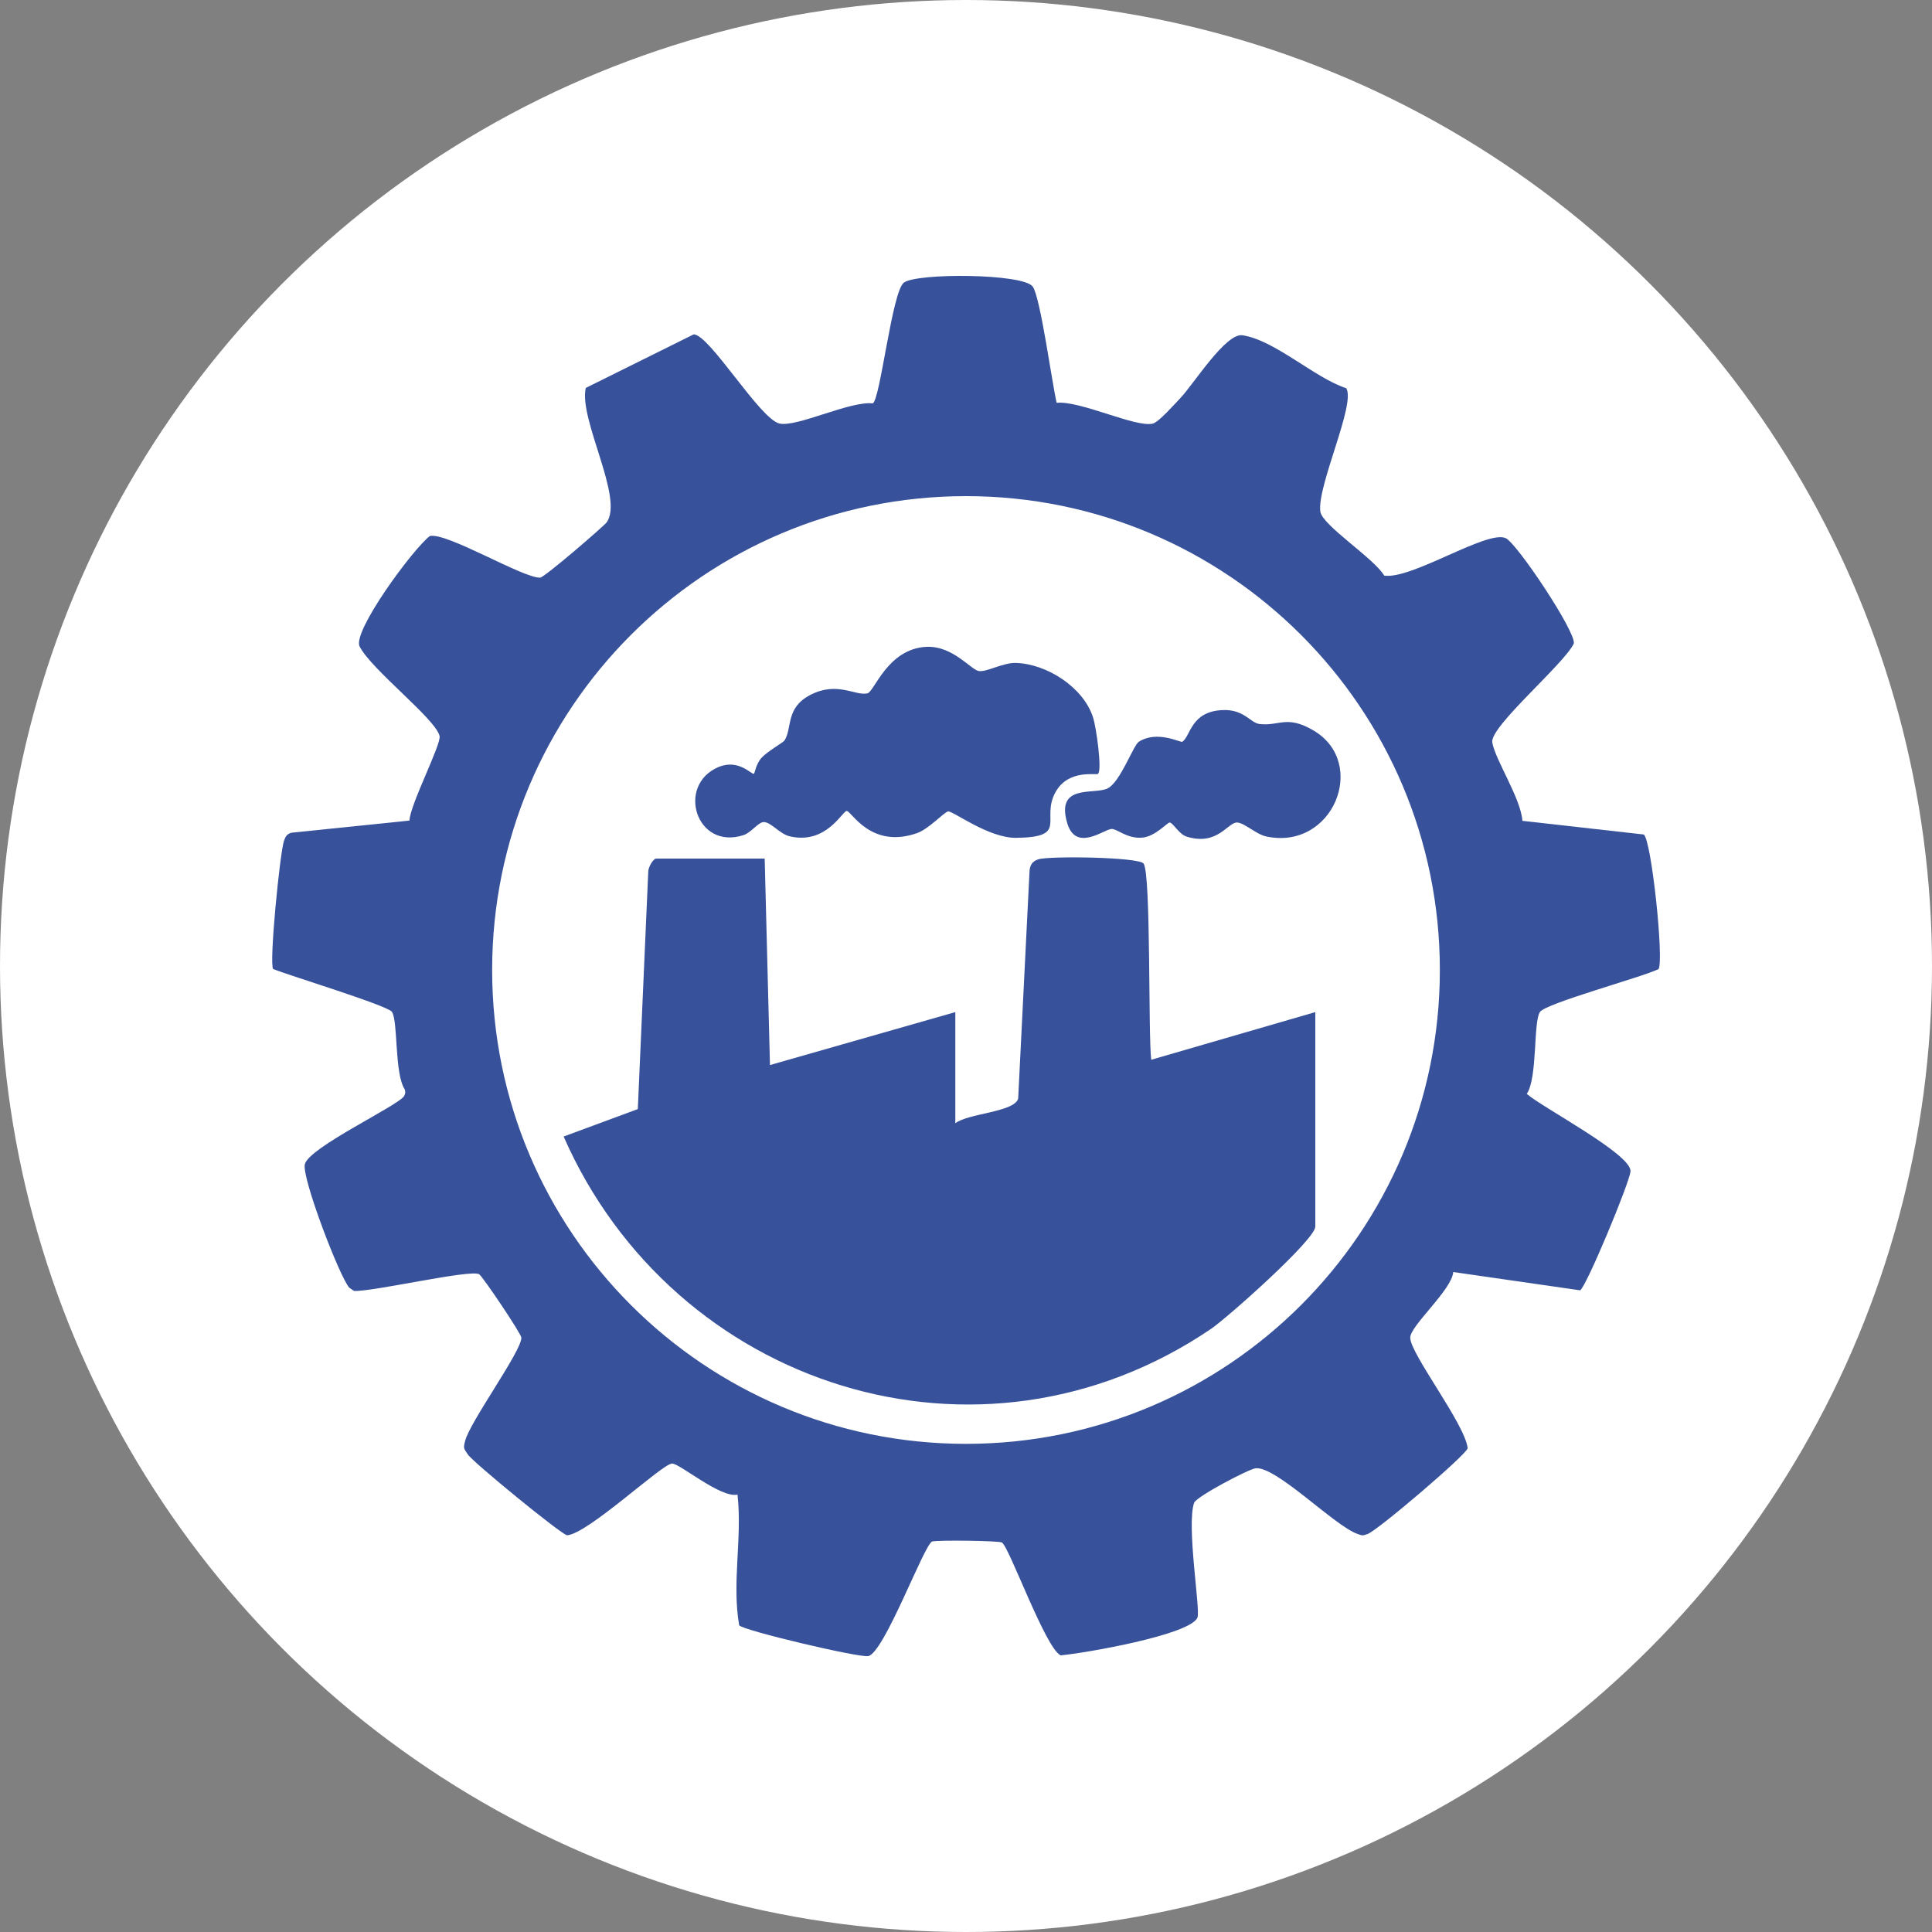
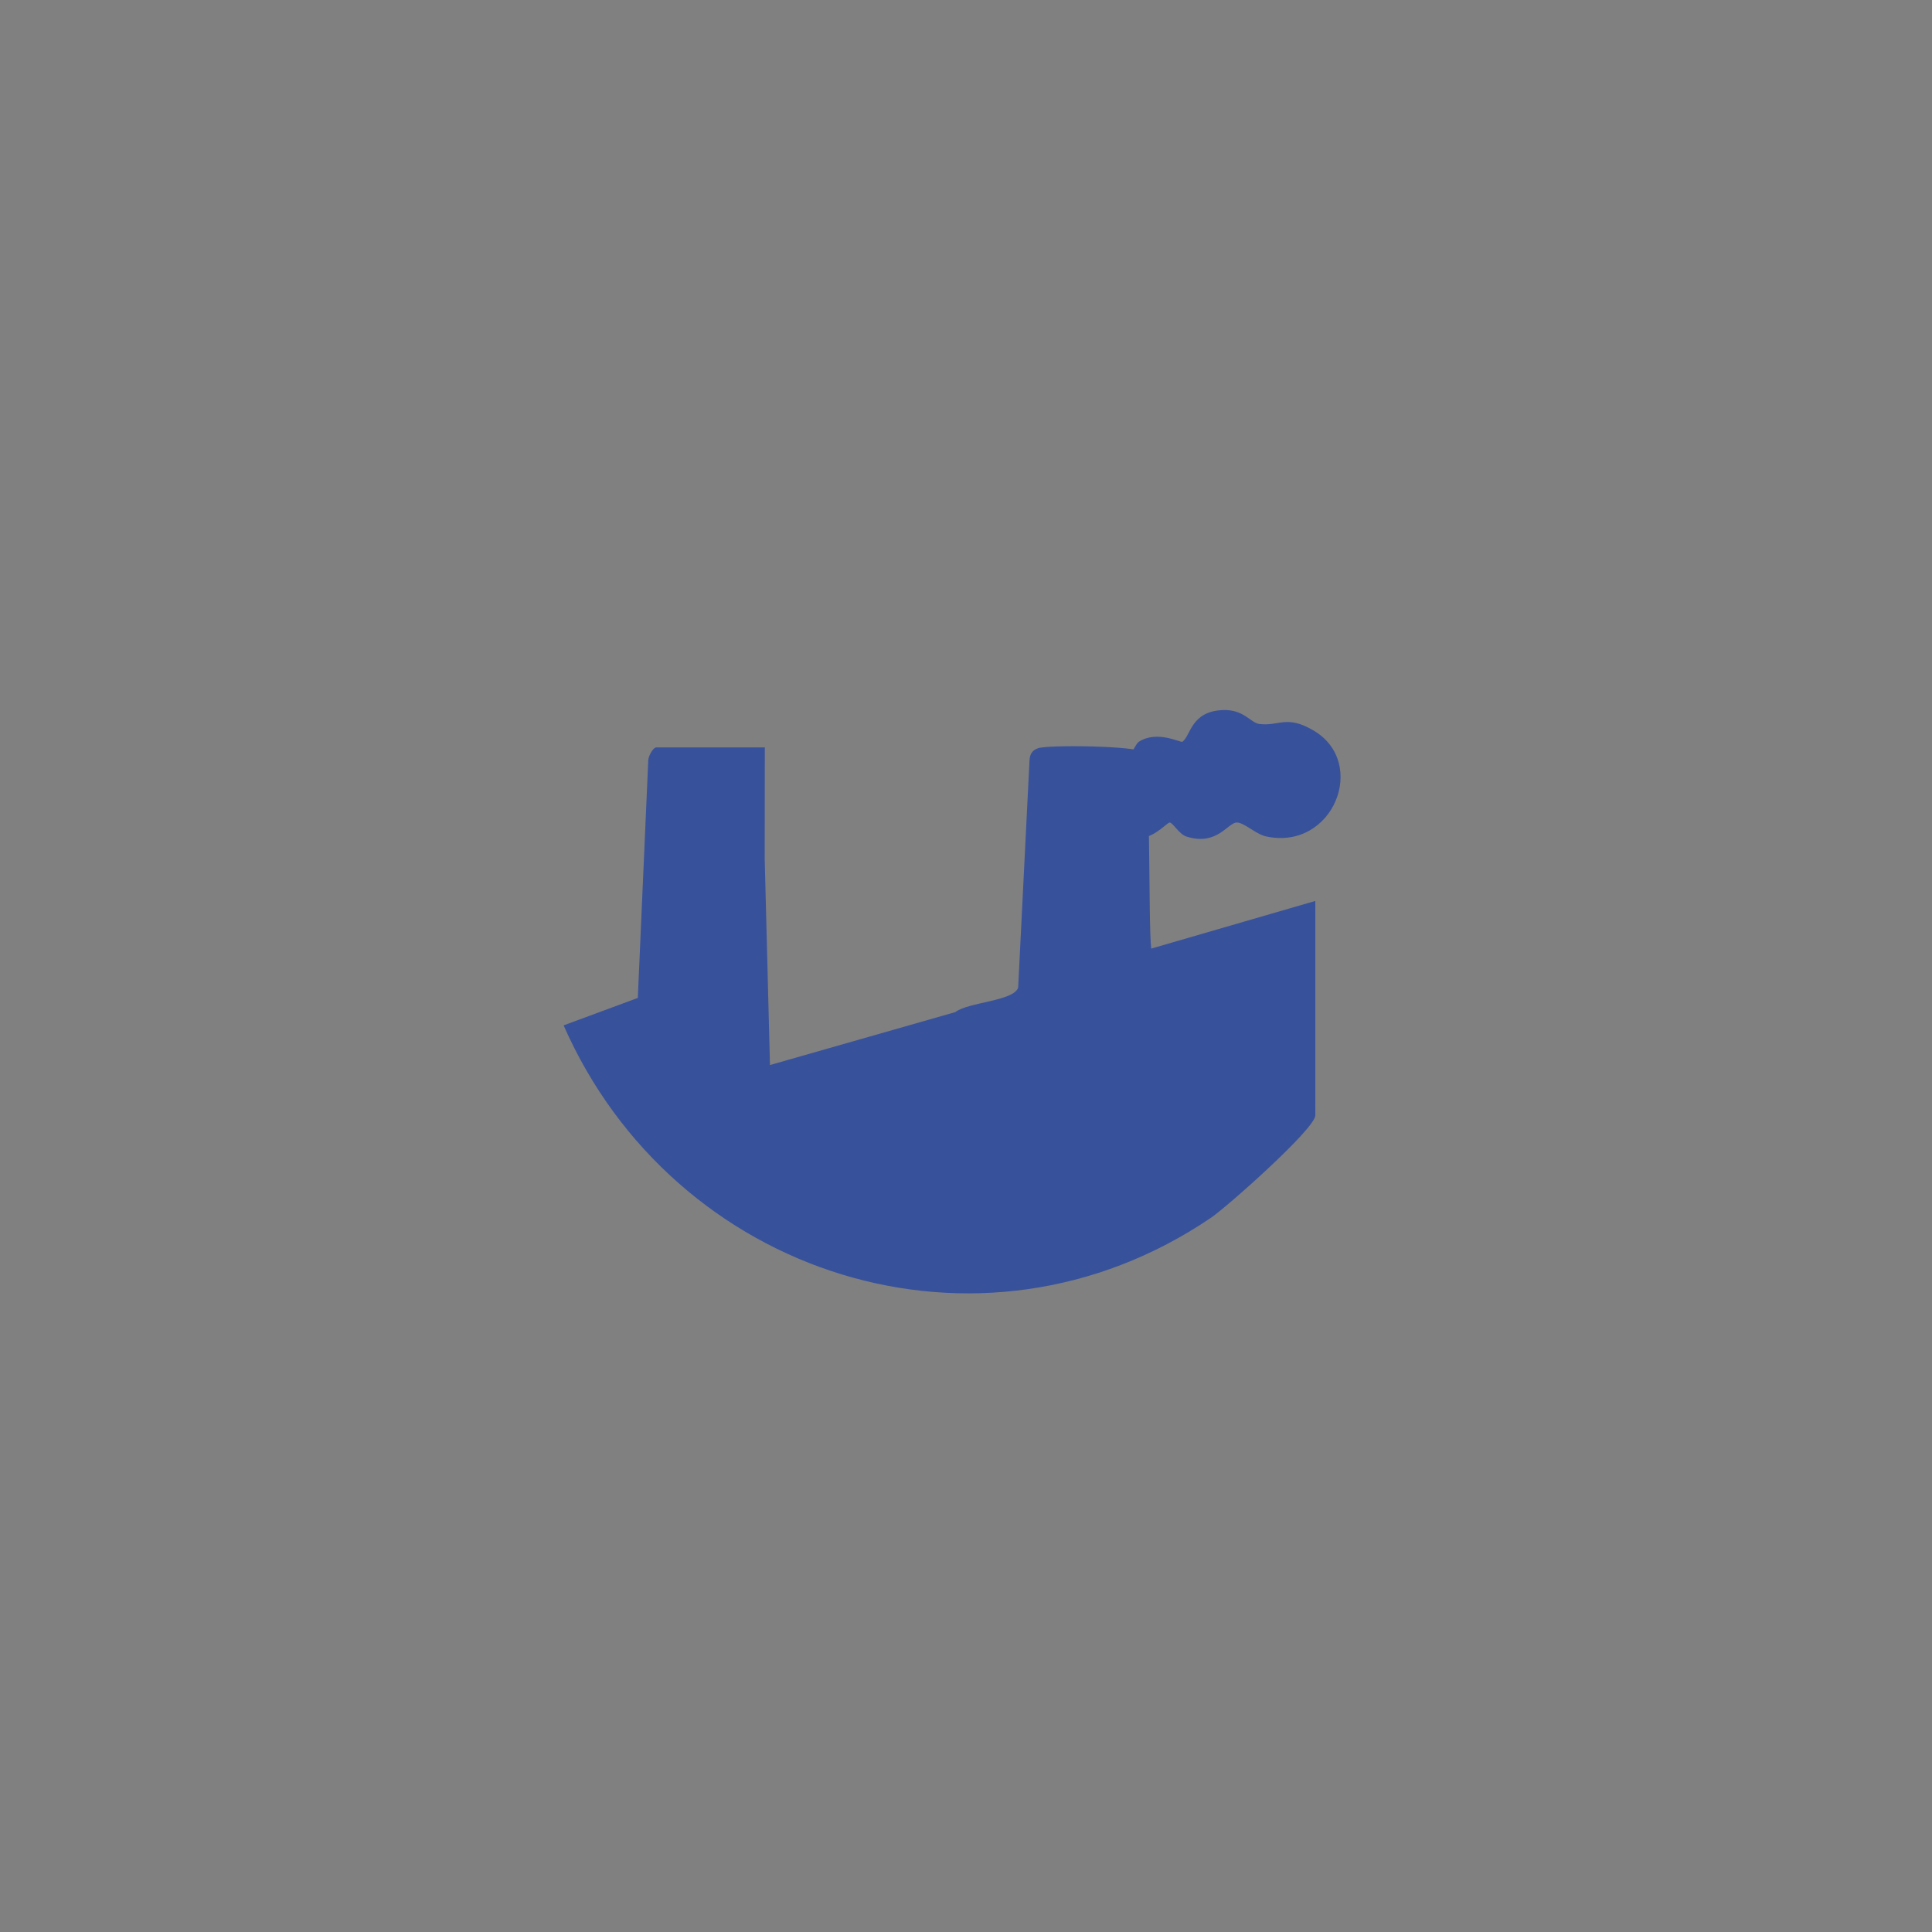
<svg xmlns="http://www.w3.org/2000/svg" id="Layer_1" data-name="Layer 1" viewBox="0 0 150 150">
  <rect x="0" y="0" width="150" height="150" fill="#808080" stroke="none" />
  <defs>
    <style> .cls-1 { fill: #fff; } .cls-2 { fill: #37519b; } </style>
  </defs>
-   <circle class="cls-1" cx="75" cy="75" r="75" />
  <g>
-     <path class="cls-2" d="M82.01,31.28c1.79-.22,6.14,1.93,7.49,1.61.46-.11,1.7-1.52,2.14-1.98,1.03-1.08,3.52-5.07,4.82-4.88,2.51.37,5.59,3.3,8.06,4.11.77,1.2-2.28,7.59-2.01,9.58.15,1.07,4.18,3.63,4.96,4.97,2.14.32,7.98-3.56,9.43-2.91.88.4,5.47,7.29,5.29,8.18-.72,1.57-6.54,6.46-6.33,7.68.23,1.37,2.21,4.32,2.34,6.09l9.42,1.06c.6.42,1.58,9.77,1.15,10.45-1.28.63-8.78,2.66-9.21,3.33-.53.81-.17,5.07-1.02,6.36,1.2,1.06,8.17,4.7,8.05,6.02-.07.87-3.43,8.96-3.91,9.23l-9.85-1.42c-.12,1.41-3.34,4.16-3.34,5.1,0,1.25,4.26,6.71,4.46,8.58-.09.5-7.01,6.4-7.77,6.66-.39.13-.38.14-.77,0-1.8-.62-6.37-5.32-7.94-5.1-.54.07-4.6,2.2-4.76,2.68-.61,1.76.51,8.33.26,8.91-.58,1.35-8.8,2.77-10.62,2.93-1.17-.52-3.99-8.41-4.56-8.76-.23-.14-4.93-.2-5.41-.08-.6.14-3.74,8.7-4.98,8.9-.77.12-9.66-1.98-10.01-2.39-.58-3.3.25-6.77-.13-10.15-1.31.3-4.52-2.45-5.09-2.41-.81.06-6.5,5.44-8.14,5.57-.49-.09-7.32-5.68-7.71-6.28-.31-.47-.36-.46-.21-1.04.37-1.49,4.37-6.95,4.37-8.02,0-.3-3.02-4.78-3.28-4.93-.69-.39-8.22,1.36-9.71,1.3l-.37-.25c-.75-.83-3.73-8.61-3.45-9.6.37-1.33,7.27-4.54,7.71-5.29.09-.16.11-.32.05-.5-.82-1.24-.51-5.28-1-6.03-.31-.48-7.99-2.83-9.22-3.32-.33-.38.51-8.96.84-9.96.11-.33.24-.55.6-.63l9.14-.94c.05-1.24,2.48-5.92,2.34-6.56-.28-1.31-5.29-5.15-6.21-6.96-.58-1.15,4.13-7.56,5.45-8.57,1.29-.32,7.19,3.25,8.56,3.23.33,0,4.94-3.99,5.16-4.28,1.39-1.87-2.17-8-1.61-10.45l8.38-4.16c1.23.02,5.13,6.56,6.65,6.92,1.33.32,5.51-1.77,7.25-1.56.58-.25,1.5-8.71,2.42-9.38,1.03-.76,9.27-.71,10,.31.6.82,1.5,7.52,1.86,9.03ZM111.79,75.31c0-20.32-16.47-36.79-36.79-36.79s-36.79,16.47-36.79,36.79,16.47,36.79,36.79,36.79,36.79-16.47,36.79-36.79Z" />
    <g>
-       <path class="cls-2" d="M59.37,66.66l.41,16.03,14.39-4.11v8.63c1.01-.78,4.53-.85,4.88-1.9l.88-17.62c.02-.48.19-.81.67-.97.85-.28,7.84-.18,8.19.33.58.83.35,13.19.59,15.23l12.74-3.7v16.65c0,1.02-6.83,7.08-8.09,7.94-17.99,12.21-41.73,4.51-50.27-14.93l5.76-2.13.81-18.42c-.01-.34.38-1.03.62-1.03h8.43Z" />
-       <path class="cls-2" d="M85.26,60.08c-.14.13-2.31-.39-3.31,1.42-1.18,2.13,1.08,3.5-3.06,3.55-2.15.02-4.92-2.11-5.28-2.05-.31.05-1.51,1.38-2.43,1.69-3.59,1.24-5.08-1.73-5.44-1.73-.34,0-1.58,2.64-4.43,1.97-.79-.18-1.51-1.18-2.07-1.1-.4.06-.94.81-1.49,1-3.71,1.23-5.27-3.89-1.96-5.28,1.59-.66,2.58.64,2.75.52.06-.04.16-.79.6-1.25.47-.5,1.66-1.17,1.77-1.33.62-.99.06-2.53,2.01-3.54,2.09-1.08,3.48.1,4.43-.12.53-.12,1.57-3.48,4.59-3.61,2.04-.09,3.45,1.79,4.06,1.88s1.85-.65,2.85-.63c2.43.06,5.29,1.91,6.02,4.25.25.78.7,4.05.39,4.34Z" />
+       <path class="cls-2" d="M59.37,66.66l.41,16.03,14.39-4.11c1.01-.78,4.53-.85,4.88-1.9l.88-17.62c.02-.48.19-.81.67-.97.85-.28,7.84-.18,8.19.33.58.83.35,13.19.59,15.23l12.74-3.7v16.65c0,1.02-6.83,7.08-8.09,7.94-17.99,12.21-41.73,4.51-50.27-14.93l5.76-2.13.81-18.42c-.01-.34.38-1.03.62-1.03h8.43Z" />
      <path class="cls-2" d="M85.99,61.21c.99-.47,1.99-3.34,2.43-3.62,1.43-.92,3.24.09,3.38,0,.65-.45.65-2.36,3.13-2.46,1.65-.07,2.15.99,2.85,1.08,1.54.19,2.11-.73,4.21.51,4.25,2.51,1.52,9.34-3.69,8.22-.78-.17-1.65-1.03-2.23-1.08-.72-.07-1.52,1.86-3.95,1.09-.58-.18-1.06-1.09-1.31-1.09-.18,0-1.12,1.08-2.1,1.17-1.2.12-1.98-.7-2.42-.67-.59.04-2.76,1.81-3.43-.45-.91-3.08,2.05-2.19,3.12-2.69Z" />
    </g>
  </g>
</svg>